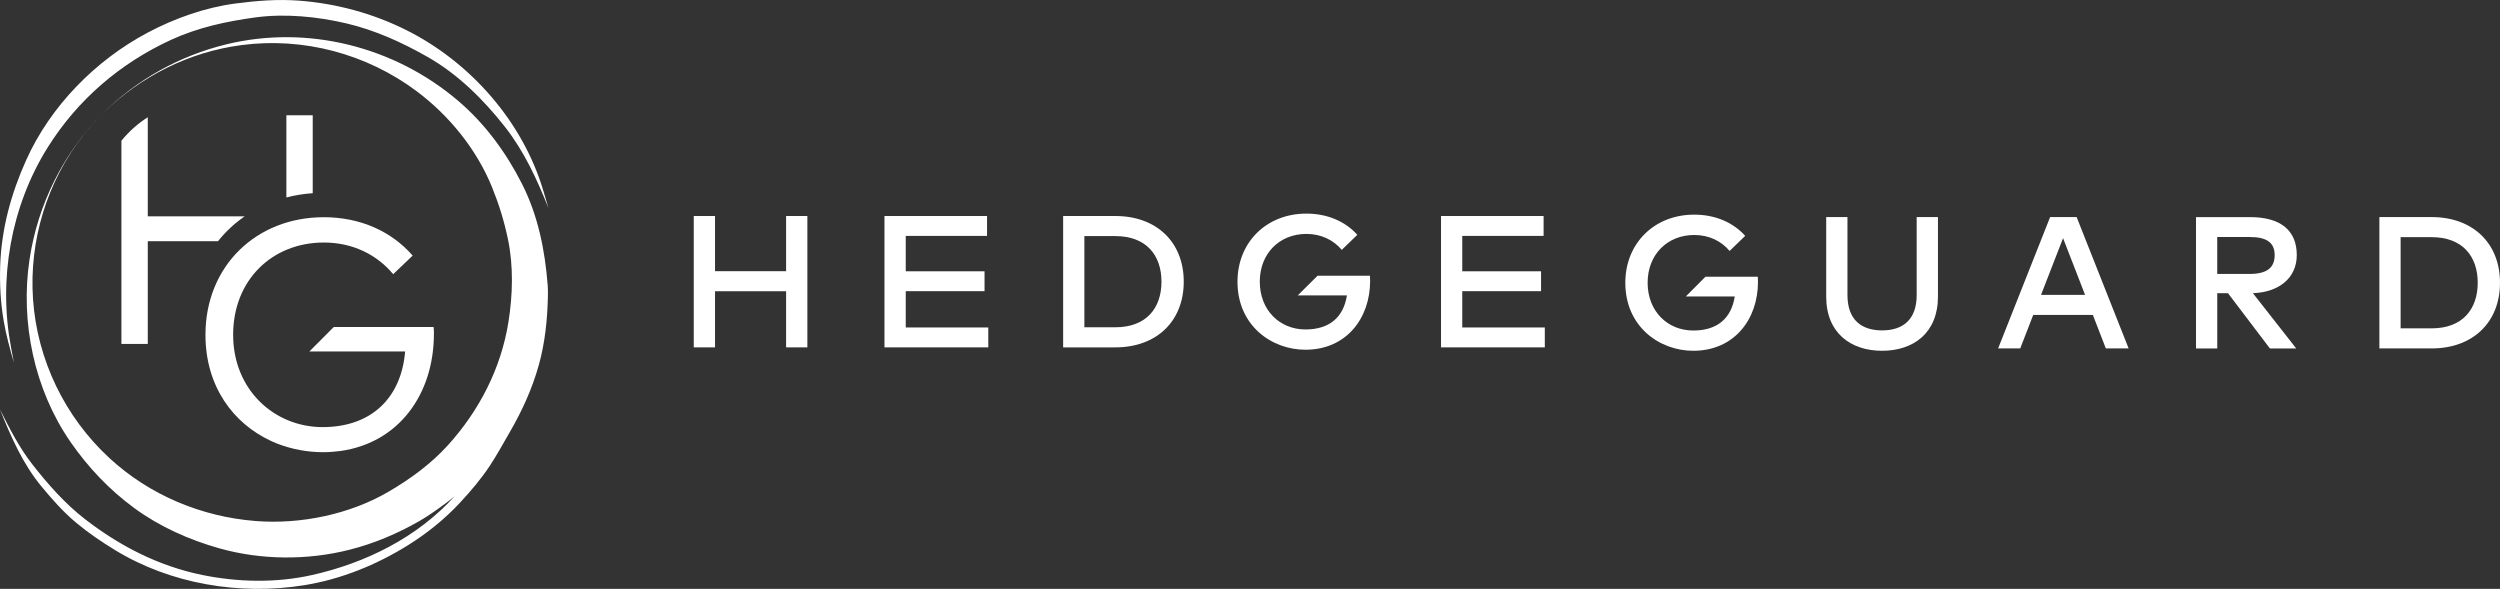
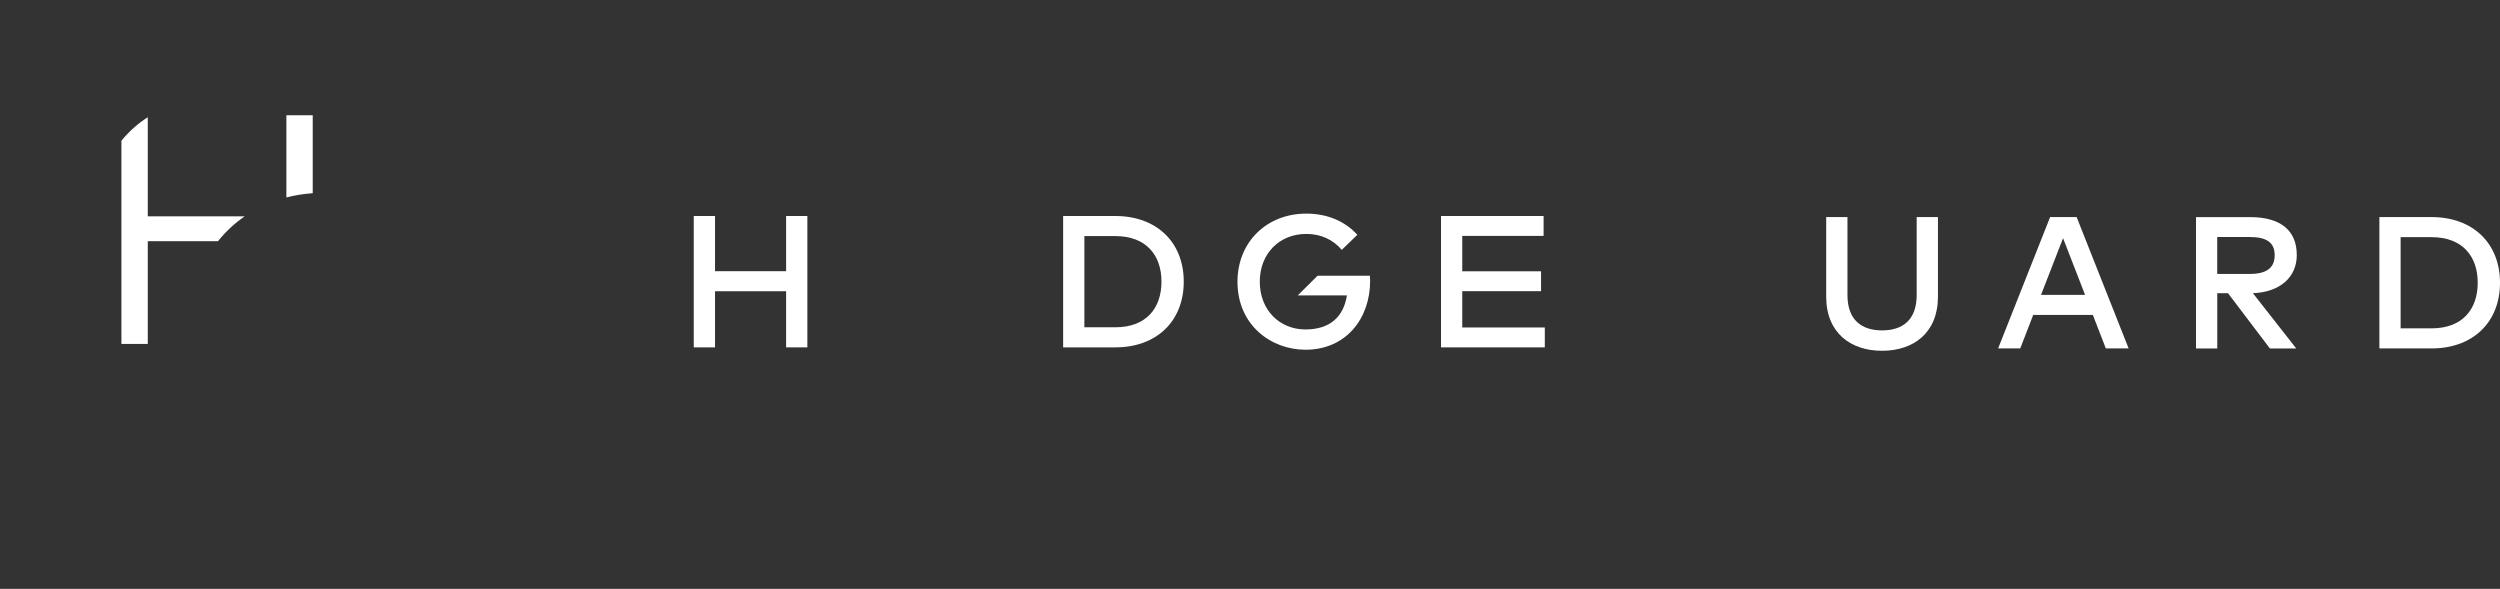
<svg xmlns="http://www.w3.org/2000/svg" width="242" height="57" viewBox="0 0 242 57" fill="none">
  <rect x="0" y="0" width="242" height="57" fill="#333333" stroke="none" />
  <g clip-path="url(#clip0_288_244)">
    <path d="M25.455 41.958C25.613 42.027 25.771 42.096 25.931 42.159C25.771 42.096 25.61 42.03 25.455 41.958Z" fill="white" />
    <path d="M30.272 11.155H27.722V19.113C28.535 18.903 29.386 18.764 30.272 18.701V11.155Z" fill="white" />
-     <path d="M42.007 32.3C42.007 32.096 41.991 31.888 41.975 31.652H32.311L29.947 34.024H39.217C38.836 38.563 35.904 41.344 31.233 41.344C26.562 41.344 22.568 37.739 22.568 32.41C22.568 27.081 26.369 23.476 31.343 23.476C34.117 23.476 36.475 24.631 38.06 26.543L39.945 24.741C37.903 22.401 34.892 21.026 31.343 21.026C24.8 21.026 19.889 25.754 19.889 32.41C19.889 37.421 22.587 40.982 26.206 42.671C26.247 42.69 26.291 42.709 26.332 42.728C26.508 42.807 26.688 42.882 26.867 42.955C28.261 43.489 29.761 43.772 31.284 43.772C31.86 43.772 32.415 43.725 32.957 43.656C38.599 42.863 42.003 38.173 42.003 32.3" fill="white" />
    <path d="M23.681 20.941H14.304V11.35C13.352 11.95 12.491 12.718 11.754 13.621V33.291H14.304V23.347H21.103C21.837 22.426 22.704 21.617 23.681 20.944" fill="white" />
    <path d="M25.342 41.907C25.38 41.926 25.418 41.941 25.456 41.957C25.418 41.941 25.38 41.922 25.342 41.907Z" fill="white" />
    <path d="M76.095 26.251V20.91H78.153V33.625H76.095V28.192H69.215V33.625H67.156V20.91H69.215V26.251H76.095Z" fill="white" />
-     <path d="M85.617 33.625V20.91H95.546V22.835H87.676V26.261H95.303V28.186H87.676V31.699H95.666V33.625H85.617Z" fill="white" />
    <path d="M104.967 31.68H107.971C110.956 31.68 112.431 29.828 112.431 27.267C112.431 24.706 110.956 22.854 107.971 22.854H104.967V31.68ZM114.587 27.267C114.587 31.099 111.949 33.625 107.971 33.625H102.912V20.91H107.971C111.949 20.91 114.587 23.436 114.587 27.267Z" fill="white" />
    <path d="M131.394 22.725L129.884 24.187C129.083 23.234 127.892 22.643 126.461 22.643C123.867 22.643 121.947 24.524 121.947 27.267C121.947 30.01 123.86 31.891 126.369 31.891C128.699 31.891 130.054 30.702 130.382 28.595H125.622L127.542 26.688H132.61C132.62 26.861 132.629 27.006 132.629 27.179C132.629 30.831 130.309 33.854 126.366 33.854C123.082 33.854 119.788 31.511 119.788 27.27C119.788 23.445 122.6 20.677 126.458 20.677C128.497 20.677 130.224 21.432 131.391 22.731" fill="white" />
-     <path d="M168.937 22.828L167.427 24.291C166.627 23.338 165.435 22.747 164.004 22.747C161.41 22.747 159.49 24.628 159.49 27.371C159.49 30.114 161.401 31.995 163.913 31.995C166.242 31.995 167.597 30.806 167.925 28.698H163.188L165.085 26.789H170.154C170.163 26.962 170.172 27.107 170.172 27.279C170.172 30.932 167.853 33.955 163.91 33.955C160.625 33.955 157.331 31.611 157.331 27.371C157.331 23.546 160.143 20.777 164.001 20.777C166.04 20.777 167.768 21.532 168.934 22.831" fill="white" />
    <path d="M182.182 33.955C179.168 33.955 176.776 32.247 176.776 28.714V21.01H178.834V28.557C178.834 30.982 180.209 31.982 182.185 31.982C184.161 31.982 185.535 30.982 185.535 28.557V21.01H187.594V28.714C187.594 32.247 185.201 33.955 182.188 33.955" fill="white" />
    <path d="M201.834 28.541L199.704 23.055L197.573 28.541H201.831H201.834ZM203.845 33.728L202.588 30.485H196.816L195.559 33.728H193.418L198.452 21.013H201.018L206.052 33.728H203.842H203.845Z" fill="white" />
    <path d="M214.628 26.518H217.758C219.422 26.518 220.188 25.927 220.188 24.694C220.188 23.461 219.388 22.942 217.758 22.942H214.628V26.522V26.518ZM222.328 24.694C222.328 26.855 220.674 28.283 218.08 28.381L222.275 33.731H219.728L215.668 28.381H214.631V33.731H212.573V21.017H217.815C220.765 21.017 222.328 22.306 222.328 24.694Z" fill="white" />
    <path d="M232.38 31.784H235.384C238.369 31.784 239.844 29.931 239.844 27.371C239.844 24.81 238.369 22.957 235.384 22.957H232.38V31.787V31.784ZM242 27.371C242 31.205 239.362 33.728 235.384 33.728H230.325V21.013H235.384C239.362 21.013 242 23.539 242 27.371Z" fill="white" />
    <path d="M139.491 33.625V20.91H149.42V22.835H141.546V26.261H149.174V28.186H141.546V31.699H149.537V33.625H139.488H139.491Z" fill="white" />
-     <path d="M53.016 27.623C52.758 24.229 52.083 20.866 50.533 17.805C48.982 14.744 46.936 11.954 44.304 9.721C38.174 4.518 29.789 2.379 21.925 4.288C17.38 5.392 13.279 7.689 9.954 10.963C13.642 7.39 18.263 5.037 23.381 4.364C29.37 3.577 35.472 5.207 40.304 8.808C43.469 11.165 46.133 14.449 47.62 18.098C48.298 19.762 48.809 21.41 49.174 23.181C49.713 25.792 49.634 28.544 49.218 31.165C48.509 35.638 46.4 39.74 43.365 43.09C41.729 44.896 39.759 46.337 37.666 47.566C33.884 49.794 29.083 50.778 24.746 50.435C19.505 50.023 14.49 47.931 10.61 44.358C6.276 40.366 3.6 34.83 3.196 28.953C2.808 23.297 4.548 17.563 8.063 13.102C8.652 12.354 9.289 11.646 9.954 10.96C6.134 14.814 3.666 19.749 2.859 25.113C1.948 31.171 3.319 37.717 6.827 42.785C8.532 45.245 10.594 47.422 13.014 49.193C15.489 51.002 18.294 52.247 21.232 53.078C25.279 54.22 29.752 54.248 33.827 53.216C36.216 52.612 38.464 51.659 40.594 50.439C41.515 49.91 42.356 49.297 43.211 48.667C43.488 48.463 43.759 48.252 44.017 48.023C40.412 52.018 35.397 54.5 30.202 55.664C26.738 56.441 23.057 56.365 19.59 55.66C15.375 54.802 11.602 52.864 8.227 50.253C6.288 48.752 4.605 46.84 3.105 44.915C1.841 43.295 0.92 41.464 0 39.636C1.043 42.244 2.197 44.893 4.009 47.082C5.065 48.359 6.127 49.561 7.404 50.627C8.561 51.593 9.806 52.43 11.085 53.216C16.501 56.544 23.23 57.648 29.468 56.645C32.998 56.076 36.431 54.682 39.45 52.804C41.313 51.647 43.056 50.247 44.547 48.639C45.59 47.513 46.577 46.355 47.425 45.072C48.102 44.043 48.686 42.968 49.303 41.904C50.517 39.816 51.513 37.654 52.162 35.317C52.77 33.118 52.991 30.891 53.038 28.62C53.045 28.287 53.038 27.959 53.02 27.623C52.972 27.009 53.029 27.777 53.02 27.623M1.359 35.154C0.968 33.791 0.596 32.464 0.359 31.067C0.054 29.29 -0.041 27.51 0.019 25.707C0.142 22.143 1.075 18.739 2.534 15.499C4.882 10.274 9.232 5.848 14.282 3.165C16.885 1.781 19.858 0.724 22.789 0.34C24.847 0.07 26.867 -0.094 28.951 0.063C32.566 0.34 36.081 1.29 39.331 2.913C45.553 6.024 50.621 11.797 52.6 18.485C52.764 19.035 52.925 19.586 53.089 20.136C51.967 17.336 50.737 14.64 48.859 12.253C46.801 9.639 44.323 7.176 41.404 5.518C38.911 4.102 36.324 2.92 33.521 2.262C30.713 1.605 27.583 1.293 24.712 1.687C21.9 2.07 19.148 2.665 16.557 3.857C11.624 6.125 7.499 9.664 4.611 14.279C1.043 19.985 -0.177 27.047 1.069 33.631C1.166 34.138 1.261 34.647 1.355 35.154" fill="white" />
  </g>
  <defs>
    <clipPath id="clip0_288_244">
      <rect width="242" height="57" fill="white" />
    </clipPath>
  </defs>
</svg>